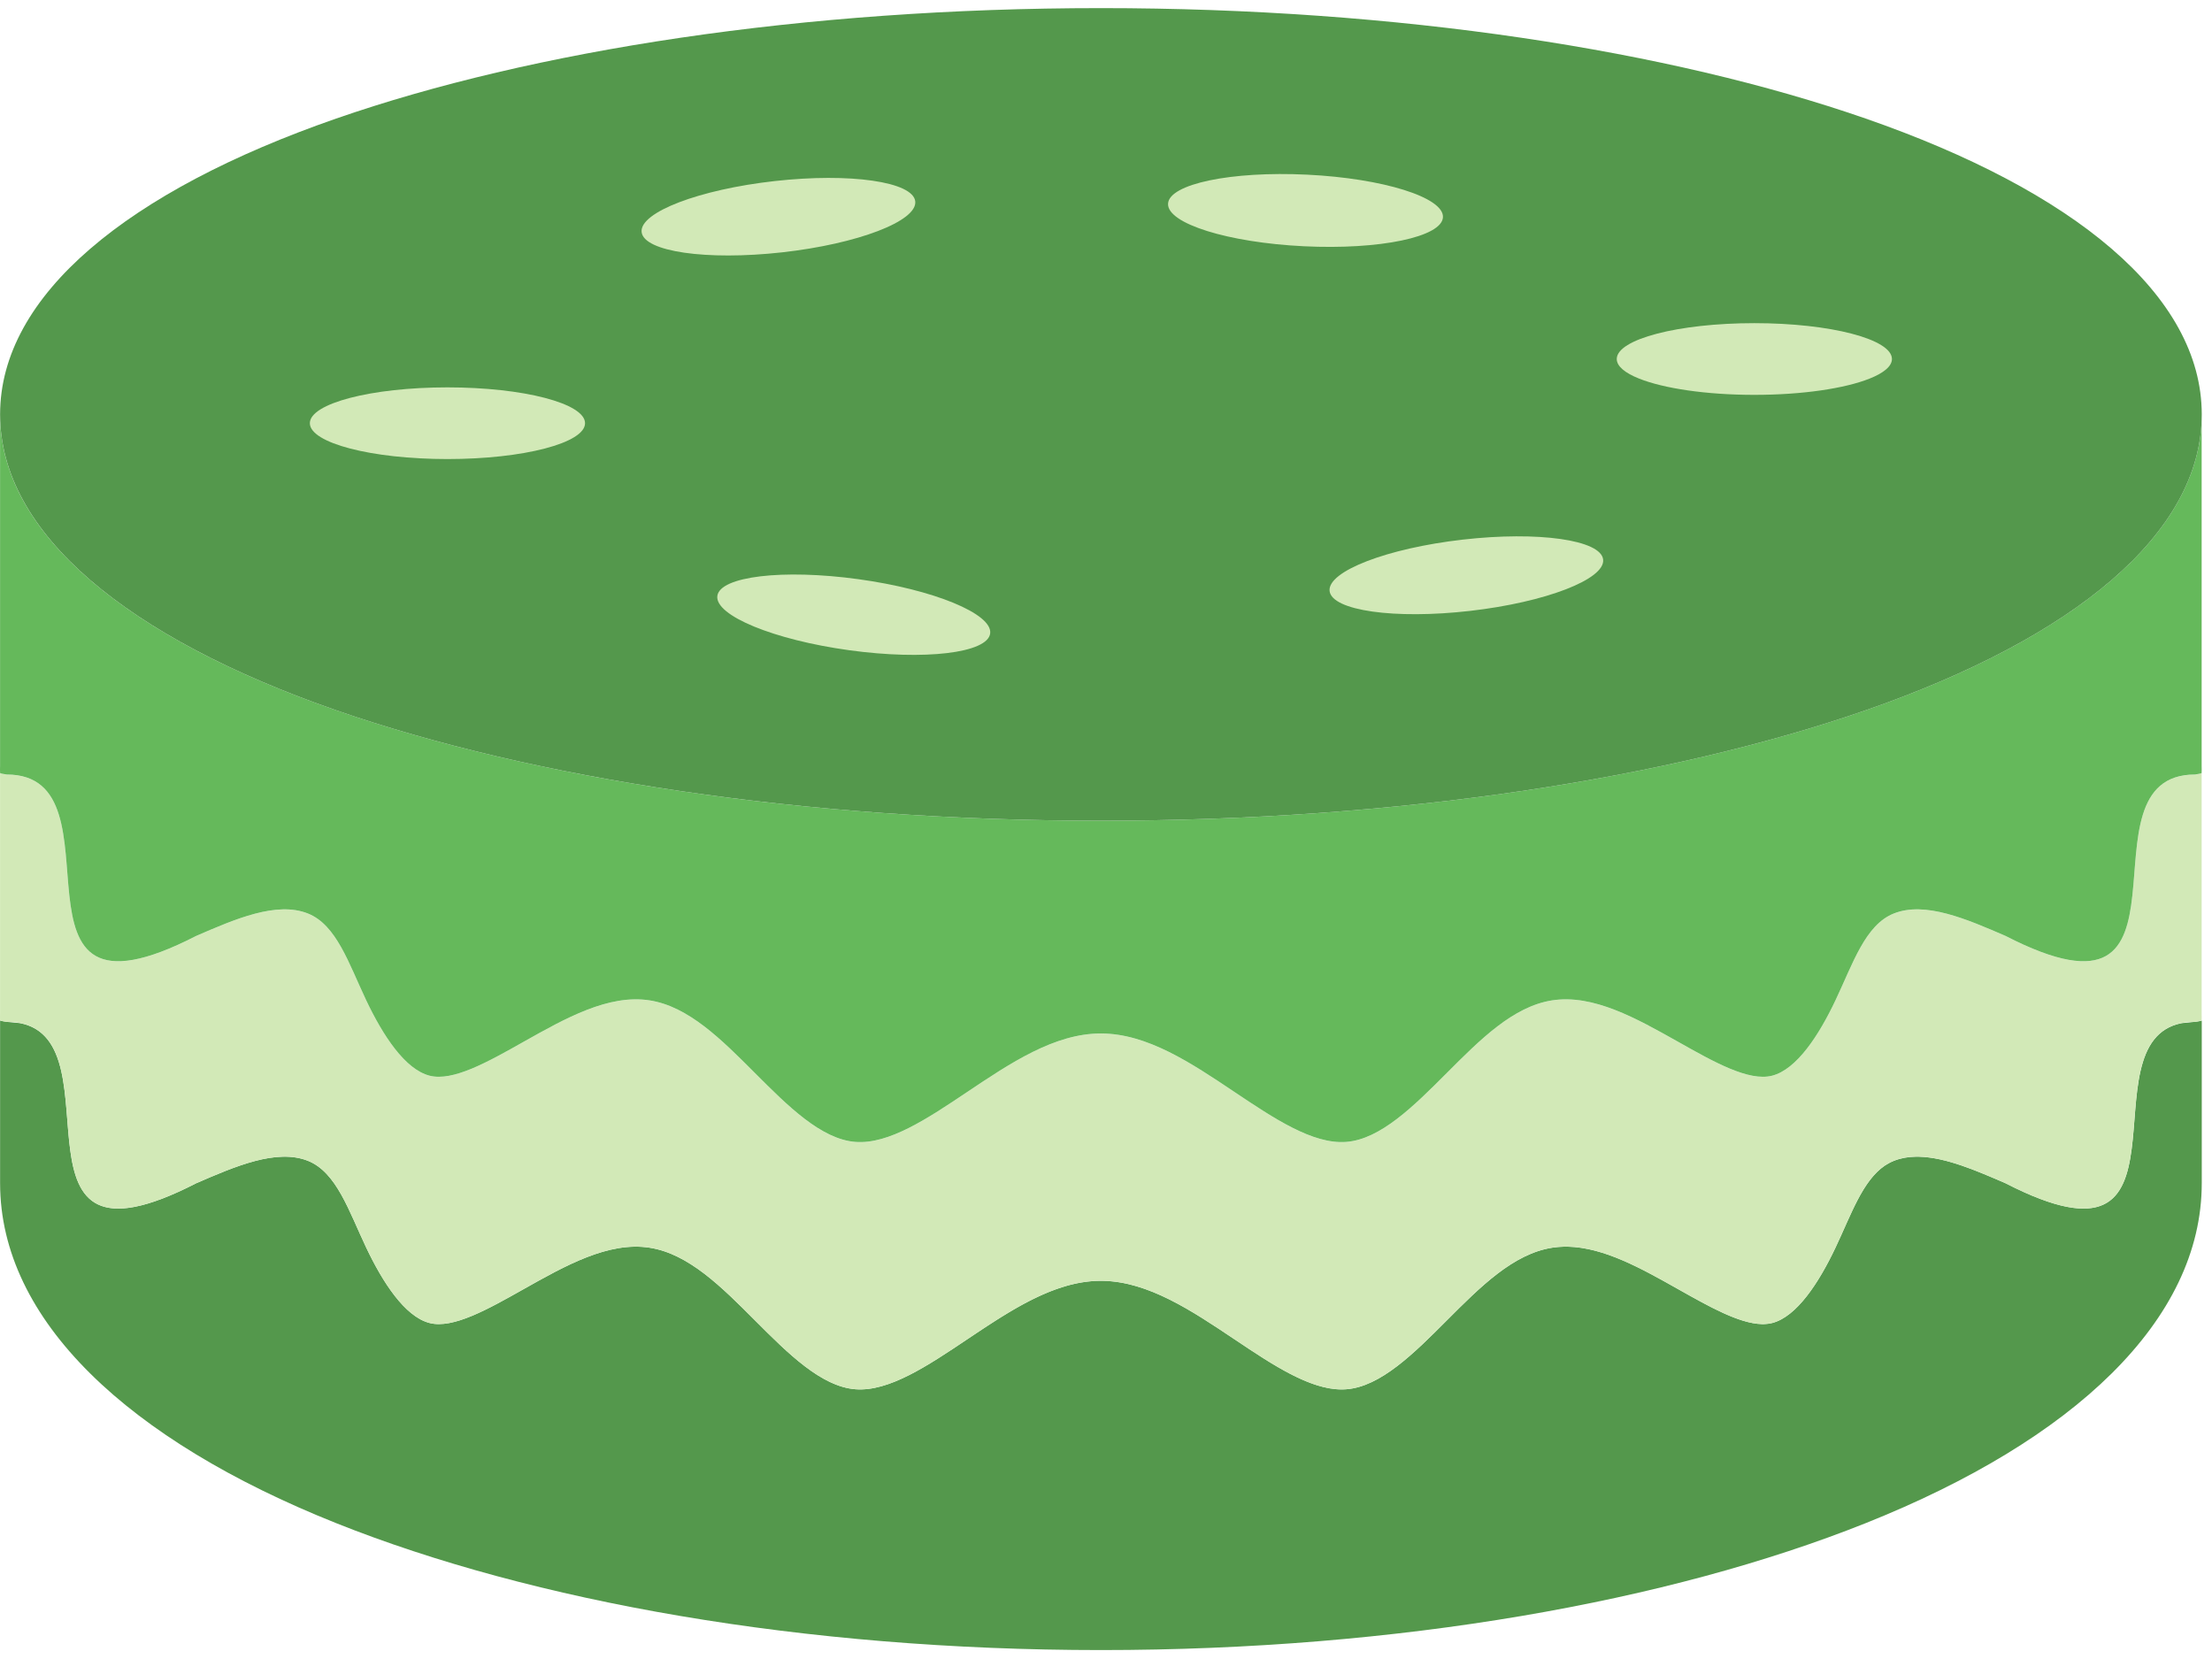
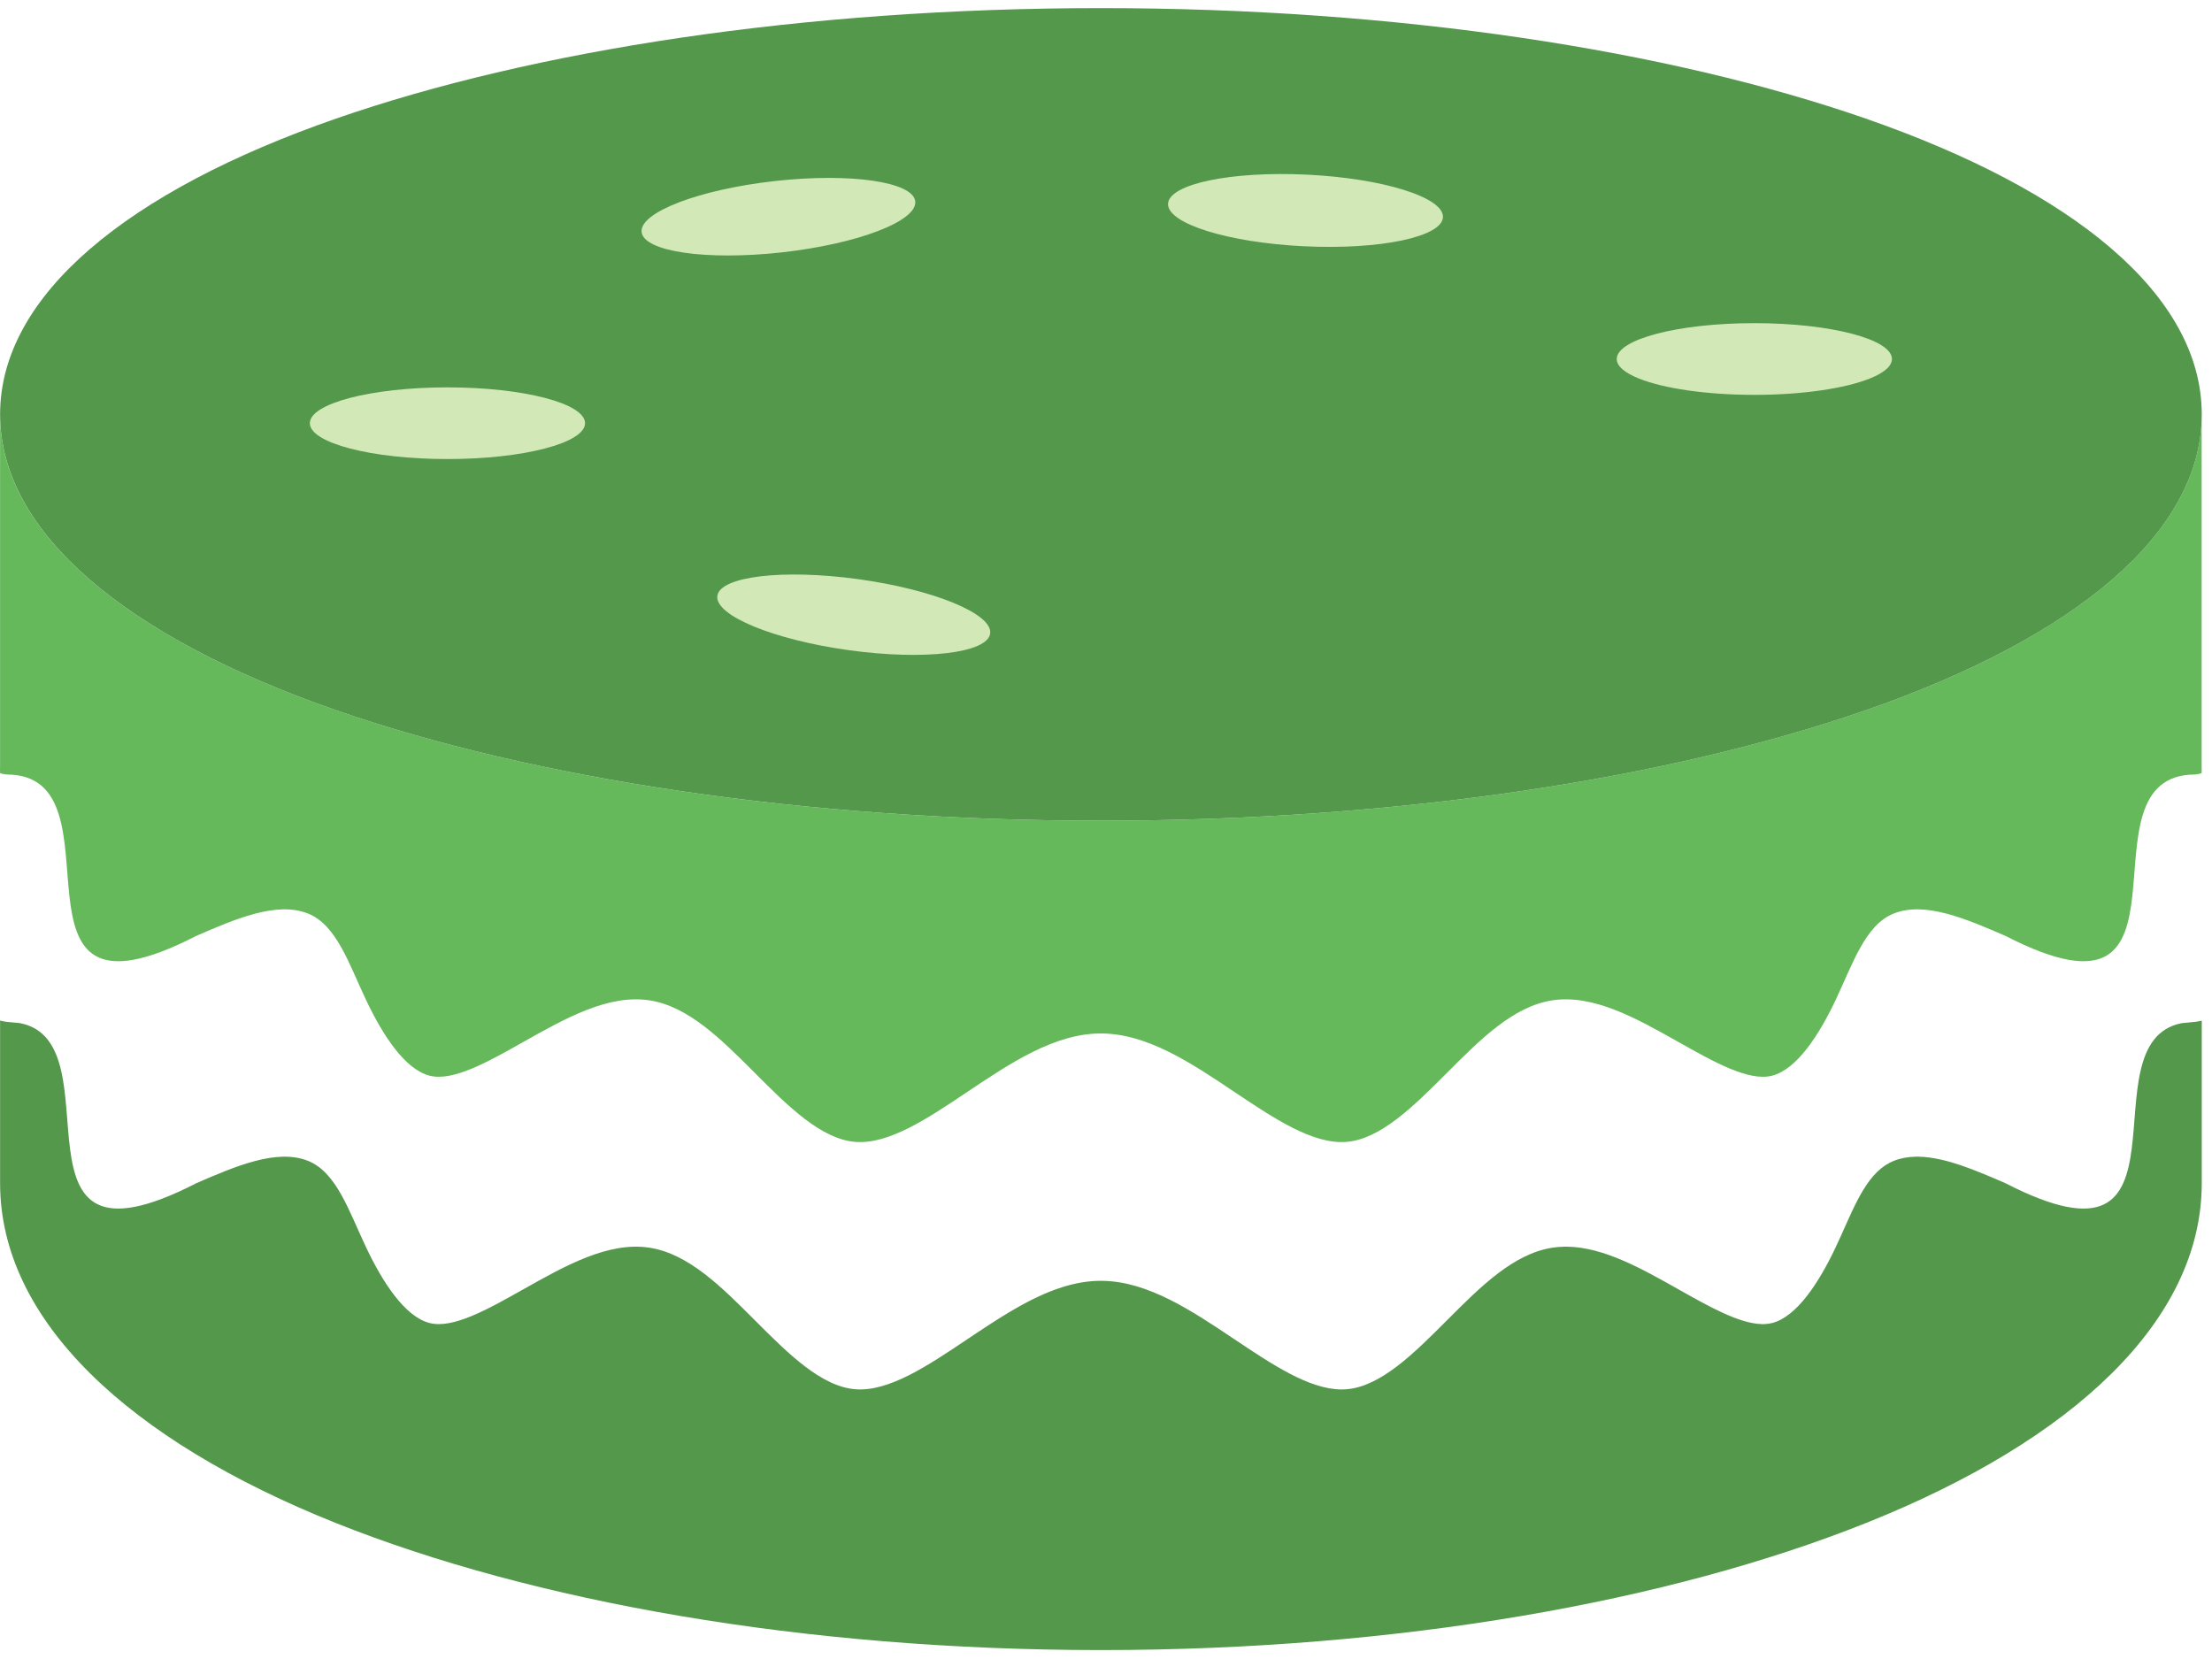
<svg xmlns="http://www.w3.org/2000/svg" width="100" height="75" viewBox="0 0 100 75" fill="none">
  <g clip-path="url(#clip0_299_411)">
    <path d="M0.004 46.129V53.487C0.004 59.691 5.809 65.111 15.194 68.857C24.076 72.403 36.303 74.596 49.771 74.596C63.238 74.596 75.465 72.403 84.347 68.857C93.733 65.111 99.537 59.691 99.537 53.487V46.134C99.537 46.144 99.478 46.158 99.383 46.173C99.336 46.182 99.284 46.191 99.236 46.196C99.226 46.196 99.217 46.197 99.207 46.197C99.116 46.209 99.011 46.22 98.903 46.229L98.631 46.254C94.149 47.133 99.732 58.154 90.668 53.493C89.343 52.919 87.959 52.32 86.755 52.292C86.731 52.292 86.708 52.291 86.685 52.291L86.61 52.292C86.264 52.298 85.933 52.355 85.624 52.477C85.483 52.533 85.345 52.607 85.211 52.694C84.196 53.381 83.682 54.922 82.982 56.397C82.225 57.996 81.23 59.518 80.124 59.809C80.007 59.838 79.879 59.857 79.75 59.86L79.701 59.86L79.645 59.86C78.622 59.834 77.264 59.069 75.869 58.282C74.214 57.35 72.512 56.391 70.868 56.36C70.84 56.36 70.813 56.36 70.785 56.36C70.758 56.36 70.725 56.36 70.697 56.361C70.521 56.364 70.347 56.38 70.172 56.407C68.415 56.681 66.928 58.171 65.407 59.695C63.931 61.174 62.417 62.69 60.862 62.806C60.814 62.81 60.764 62.812 60.715 62.813C60.693 62.814 60.671 62.814 60.649 62.814C59.19 62.81 57.515 61.689 55.814 60.55C53.885 59.258 51.925 57.946 49.866 57.904C49.835 57.903 49.803 57.903 49.771 57.903C49.739 57.903 49.705 57.903 49.673 57.904C49.64 57.904 49.607 57.905 49.575 57.907C49.543 57.908 49.509 57.91 49.477 57.911C49.445 57.913 49.411 57.916 49.379 57.918C49.347 57.921 49.313 57.924 49.282 57.927C49.25 57.93 49.216 57.933 49.184 57.937C49.152 57.941 49.118 57.945 49.087 57.949C49.054 57.953 49.022 57.958 48.99 57.963C48.958 57.968 48.924 57.973 48.893 57.978C48.861 57.983 48.827 57.989 48.796 57.995C48.764 58.001 48.731 58.008 48.699 58.014C48.667 58.02 48.634 58.028 48.602 58.035C48.571 58.041 48.538 58.049 48.506 58.057C48.475 58.064 48.441 58.072 48.41 58.08C48.378 58.088 48.345 58.097 48.313 58.105C48.282 58.114 48.249 58.123 48.217 58.132L48.121 58.16L48.026 58.189C47.93 58.219 47.834 58.252 47.739 58.286C47.708 58.297 47.675 58.309 47.644 58.321L47.549 58.357C47.518 58.369 47.484 58.382 47.453 58.394L47.358 58.433L47.263 58.473C47.232 58.486 47.199 58.5 47.168 58.514L47.074 58.556L46.979 58.599L46.885 58.643L46.79 58.688L46.696 58.734L46.602 58.781L46.508 58.829L46.414 58.878L46.32 58.928L46.226 58.979L46.132 59.03L46.039 59.083L45.945 59.136L45.852 59.189L45.758 59.244L45.665 59.299L45.572 59.355L45.479 59.411L45.386 59.468L45.293 59.525L45.2 59.583L45.107 59.641L45.014 59.7L44.922 59.759L44.829 59.819L44.736 59.878L44.644 59.938L44.551 59.999L44.459 60.06L44.367 60.121L44.275 60.182L44.182 60.243L44.09 60.304L43.998 60.366L43.906 60.427L43.814 60.489L43.722 60.55C41.94 61.745 40.186 62.919 38.679 62.806C37.124 62.69 35.611 61.174 34.135 59.695C32.614 58.171 31.126 56.681 29.369 56.407C27.512 56.117 25.559 57.217 23.668 58.282C22.046 59.196 20.477 60.081 19.423 59.811C19.409 59.808 19.396 59.804 19.382 59.8C18.289 59.49 17.305 57.981 16.554 56.398C15.767 54.737 15.214 52.992 13.918 52.477C12.506 51.918 10.635 52.728 8.868 53.493C-0.198 58.155 5.39 47.126 0.902 46.253C0.651 46.23 0.443 46.212 0.3 46.196C0.166 46.181 0.004 46.143 0.004 46.129Z" fill="#54984C" />
-     <path d="M0.003 34.949V45.798C-0.004 45.93 0.003 45.999 0.003 46.127C0.003 46.141 0.165 46.18 0.299 46.195C5.874 46.193 -0.57 58.344 8.867 53.492C10.634 52.726 12.505 51.916 13.917 52.476C15.213 52.99 15.766 54.735 16.553 56.396C17.314 57.999 18.312 59.526 19.422 59.81C20.476 60.079 22.046 59.194 23.667 58.281C25.558 57.215 27.511 56.115 29.369 56.405C31.125 56.679 32.613 58.17 34.134 59.694C35.61 61.173 37.123 62.689 38.679 62.805C40.185 62.917 41.939 61.743 43.722 60.549C45.681 59.236 47.673 57.902 49.767 57.901C51.862 57.902 53.854 59.236 55.813 60.549C57.596 61.743 59.349 62.917 60.856 62.805C62.411 62.689 63.924 61.173 65.401 59.694C66.922 58.17 68.409 56.679 70.166 56.405C72.024 56.115 73.977 57.215 75.868 58.281C77.489 59.194 79.059 60.079 80.113 59.81C81.222 59.526 82.221 57.999 82.981 56.396C83.769 54.735 84.322 52.99 85.618 52.476C87.029 51.916 88.9 52.726 90.668 53.492C100.105 58.344 93.661 46.193 99.236 46.195C99.37 46.18 99.532 46.141 99.532 46.127C99.532 45.999 99.539 45.93 99.532 45.798V34.949C99.532 34.963 99.37 35.002 99.236 35.017C93.661 35.015 100.105 47.166 90.668 42.314C88.9 41.548 87.029 40.738 85.618 41.298C84.322 41.812 83.769 43.557 82.981 45.218C82.221 46.821 81.222 48.348 80.113 48.632C79.059 48.901 77.489 48.016 75.868 47.103C73.977 46.037 72.024 44.937 70.166 45.227C68.409 45.501 66.922 46.992 65.401 48.516C63.924 49.995 62.411 51.511 60.856 51.627C59.349 51.739 57.596 50.565 55.813 49.371C53.854 48.058 51.862 46.724 49.767 46.723C47.673 46.724 45.681 48.058 43.722 49.371C41.939 50.565 40.185 51.739 38.679 51.627C37.123 51.511 35.61 49.995 34.134 48.516C32.613 46.992 31.125 45.501 29.369 45.227C27.511 44.937 25.558 46.037 23.667 47.103C22.046 48.016 20.476 48.901 19.422 48.632C18.312 48.348 17.314 46.821 16.553 45.218C15.766 43.557 15.213 41.812 13.917 41.298C12.505 40.738 10.634 41.548 8.867 42.314C-0.57 47.166 5.874 35.015 0.299 35.017C0.165 35.002 0.003 34.963 0.003 34.949Z" fill="#D2E9B7" />
    <path d="M0.003 18.895V34.618C-0.004 34.749 0.003 34.819 0.003 34.947C0.003 34.961 0.165 34.999 0.299 35.014C5.874 35.013 -0.57 47.164 8.867 42.312C10.634 41.546 12.505 40.736 13.917 41.296C15.213 41.81 15.766 43.555 16.553 45.216C17.314 46.819 18.312 48.346 19.422 48.63C20.476 48.899 22.046 48.014 23.667 47.1C25.558 46.035 27.511 44.935 29.369 45.225C31.125 45.499 32.613 46.989 34.134 48.514C35.61 49.992 37.123 51.508 38.679 51.624C40.185 51.737 41.939 50.563 43.722 49.369C45.681 48.056 47.673 46.722 49.767 46.721C51.862 46.722 53.854 48.056 55.813 49.369C57.596 50.563 59.349 51.737 60.856 51.624C62.411 51.508 63.924 49.992 65.401 48.514C66.922 46.989 68.409 45.499 70.166 45.225C72.024 44.935 73.977 46.035 75.868 47.1C77.489 48.014 79.059 48.899 80.113 48.63C81.222 48.346 82.221 46.819 82.981 45.216C83.769 43.555 84.322 41.81 85.618 41.296C87.029 40.736 88.9 41.546 90.668 42.312C100.105 47.164 93.661 35.013 99.236 35.014C99.37 34.999 99.532 34.961 99.532 34.947C99.532 34.819 99.539 34.749 99.532 34.618V19.004C99.342 24.29 93.575 28.903 84.347 32.108C75.465 35.194 63.237 37.102 49.77 37.102C36.303 37.102 24.075 35.194 15.193 32.108C5.901 28.881 0.117 24.226 0.003 18.895Z" fill="#65B95B" />
    <path fill-rule="evenodd" clip-rule="evenodd" d="M49.771 37.102C63.238 37.102 75.465 35.194 84.347 32.109C93.733 28.849 99.537 24.133 99.537 18.735C99.537 13.336 93.733 8.621 84.347 5.361C75.465 2.276 63.238 0.367 49.771 0.367C36.303 0.367 24.076 2.276 15.194 5.361C5.809 8.621 0.004 13.336 0.004 18.735C0.004 24.133 5.809 28.849 15.194 32.109C24.076 35.194 36.303 37.102 49.771 37.102Z" fill="#54984C" />
    <path fill-rule="evenodd" clip-rule="evenodd" d="M41.377 9.106C41.468 9.996 38.773 11.027 35.357 11.408C31.941 11.789 29.098 11.377 29.006 10.487C28.915 9.597 31.61 8.566 35.026 8.185C38.442 7.804 41.285 8.216 41.377 9.106Z" fill="#D2E9B7" />
    <path fill-rule="evenodd" clip-rule="evenodd" d="M58.946 11.133C55.514 10.966 52.765 10.106 52.805 9.211C52.845 8.317 55.66 7.728 59.092 7.896C62.523 8.063 65.273 8.924 65.233 9.818C65.193 10.712 62.378 11.301 58.946 11.133Z" fill="#D2E9B7" />
    <path fill-rule="evenodd" clip-rule="evenodd" d="M26.449 19.132C26.449 18.237 23.664 17.512 20.229 17.512C16.793 17.512 14.008 18.237 14.008 19.132C14.008 20.027 16.793 20.753 20.229 20.753C23.664 20.753 26.449 20.027 26.449 19.132Z" fill="#D2E9B7" />
    <path fill-rule="evenodd" clip-rule="evenodd" d="M79.31 17.851C77.13 17.851 75.212 17.559 74.101 17.116C73.462 16.862 73.09 16.557 73.09 16.23C73.09 15.335 75.875 14.609 79.31 14.609C82.746 14.609 85.531 15.335 85.531 16.23C85.531 16.557 85.159 16.862 84.52 17.116C83.409 17.559 81.491 17.851 79.31 17.851Z" fill="#D2E9B7" />
    <path fill-rule="evenodd" clip-rule="evenodd" d="M38.8 26.183C42.206 26.651 44.876 27.749 44.764 28.636C44.652 29.524 41.8 29.864 38.393 29.396C34.987 28.928 32.317 27.83 32.429 26.942C32.541 26.055 35.394 25.715 38.8 26.183Z" fill="#D2E9B7" />
-     <path fill-rule="evenodd" clip-rule="evenodd" d="M60.108 26.715C60.014 25.826 62.706 24.787 66.121 24.396C69.536 24.004 72.381 24.408 72.475 25.298C72.569 26.187 69.876 27.226 66.461 27.617C63.046 28.009 60.202 27.605 60.108 26.715Z" fill="#D2E9B7" />
  </g>
  <defs>
    <clipPath id="clip0_299_411">
      <rect width="100" height="75" fill="white" />
    </clipPath>
  </defs>
</svg>